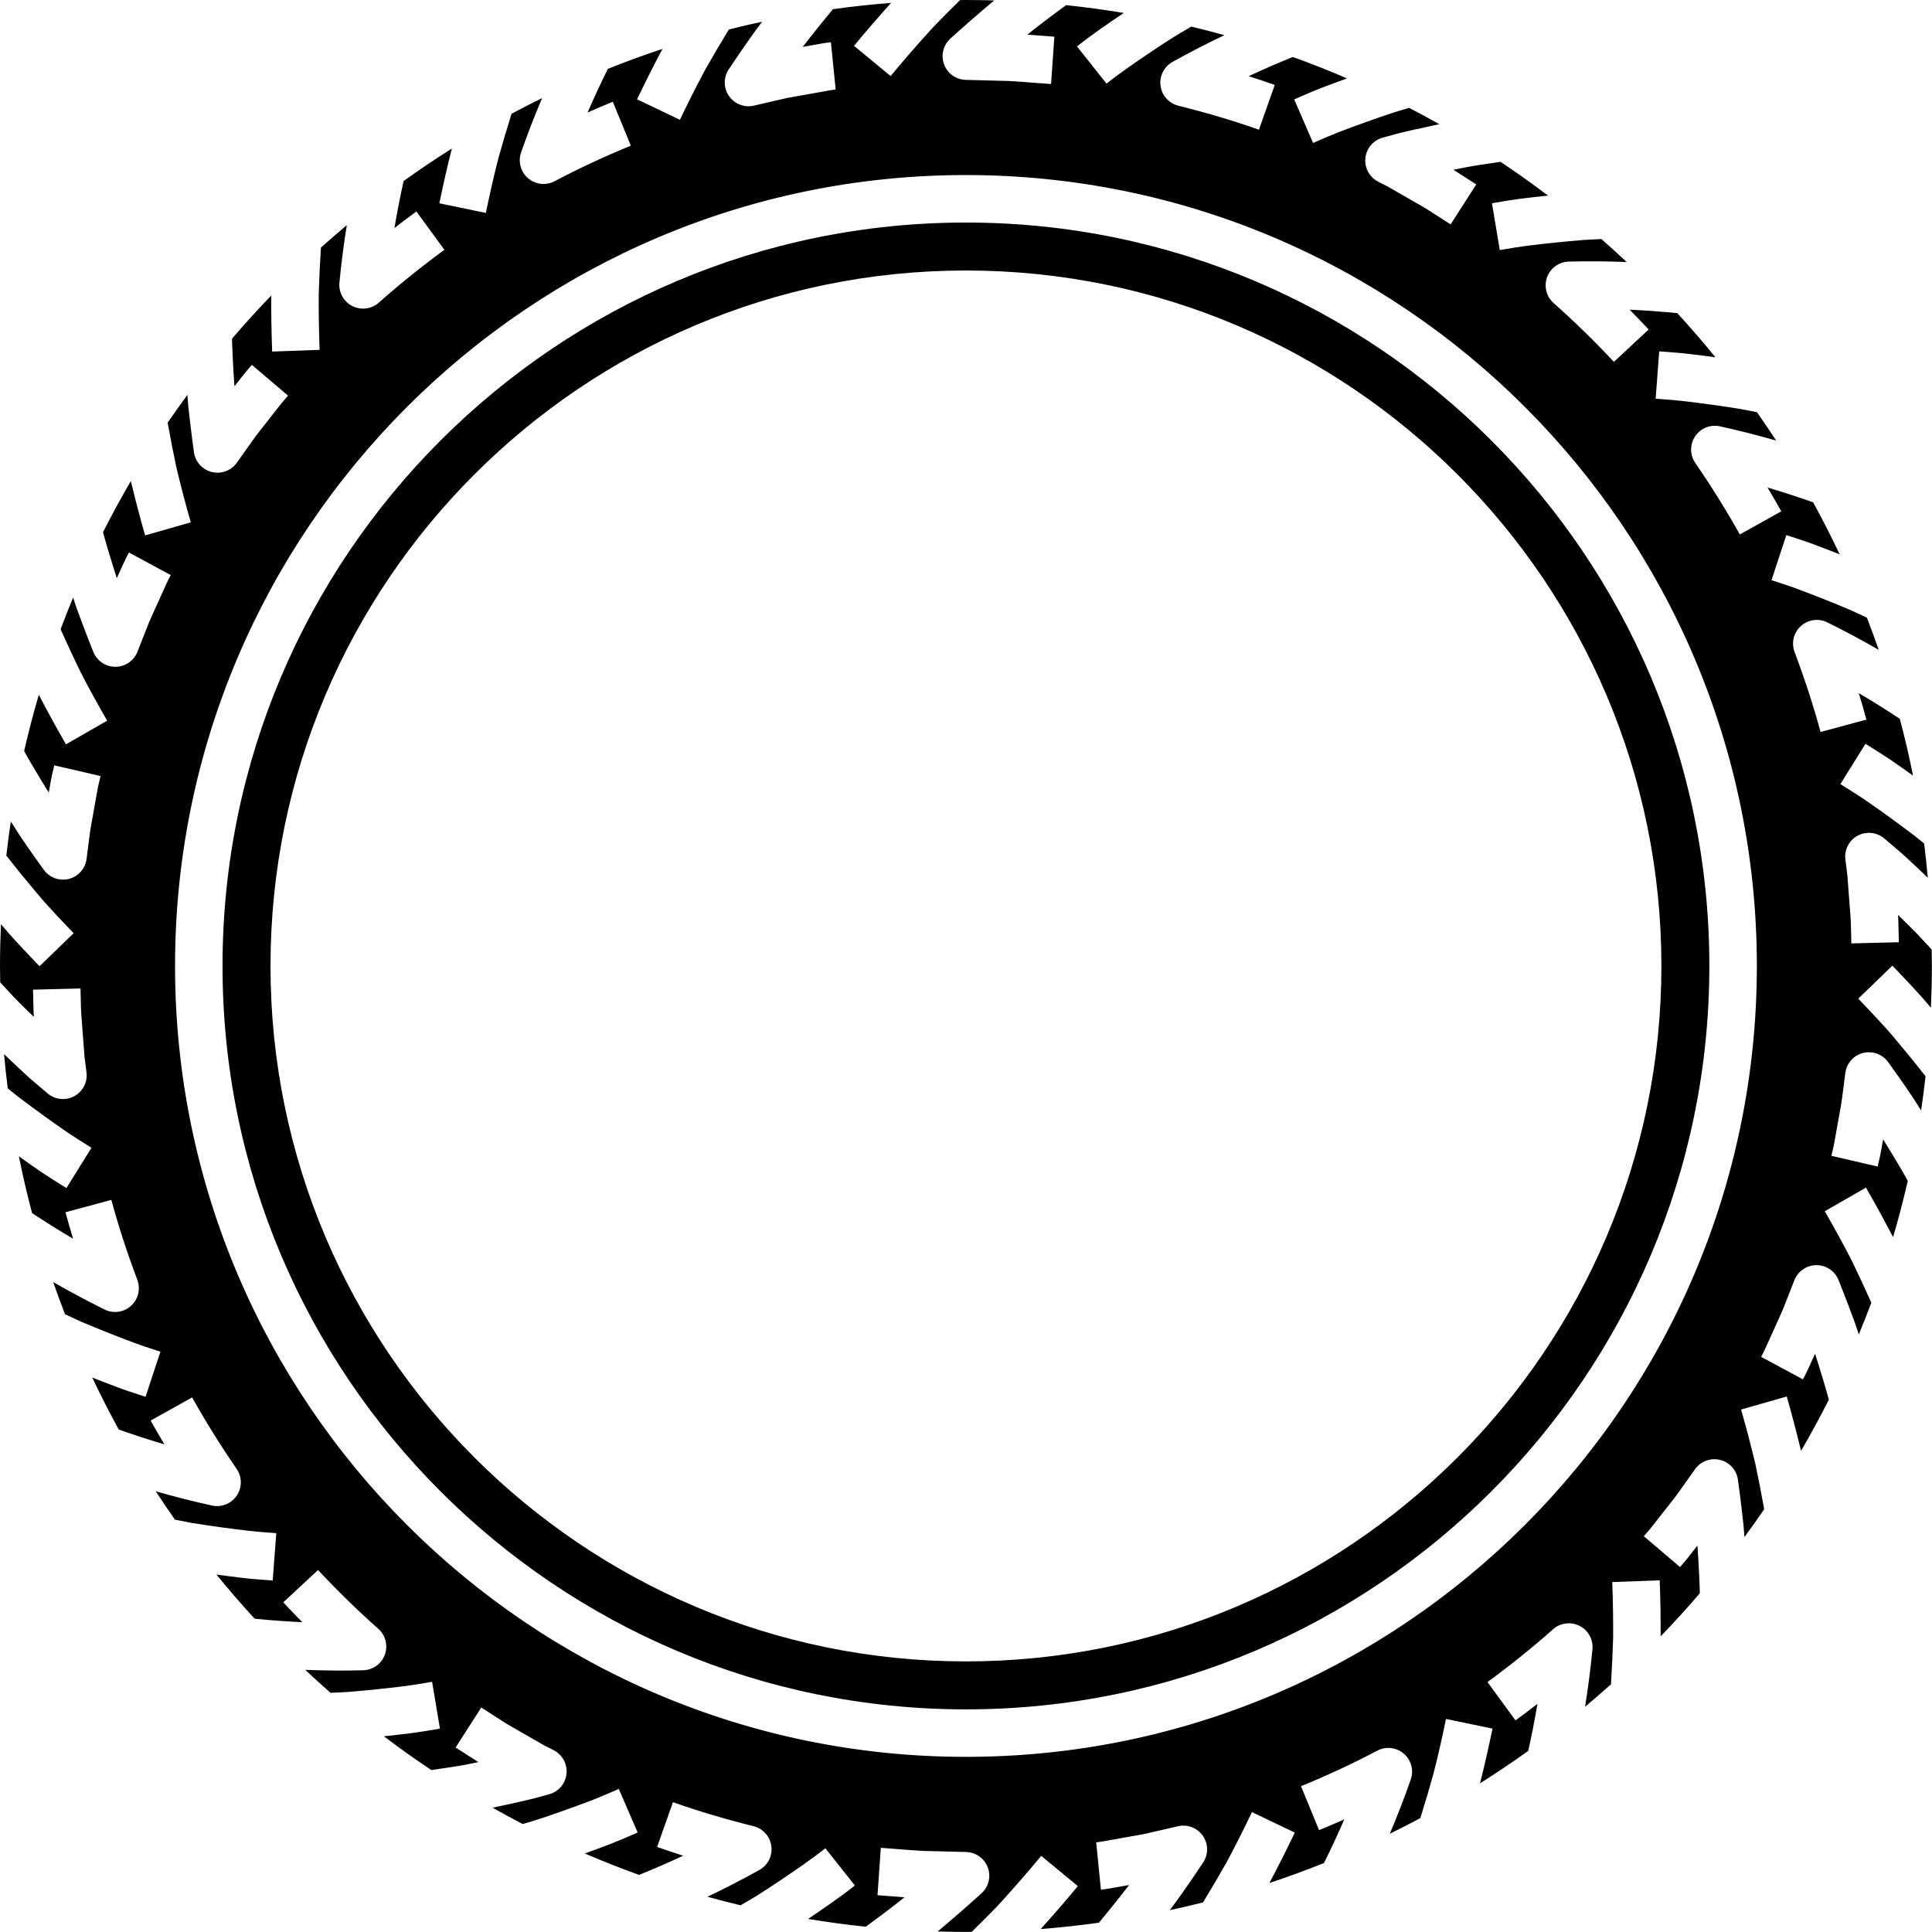
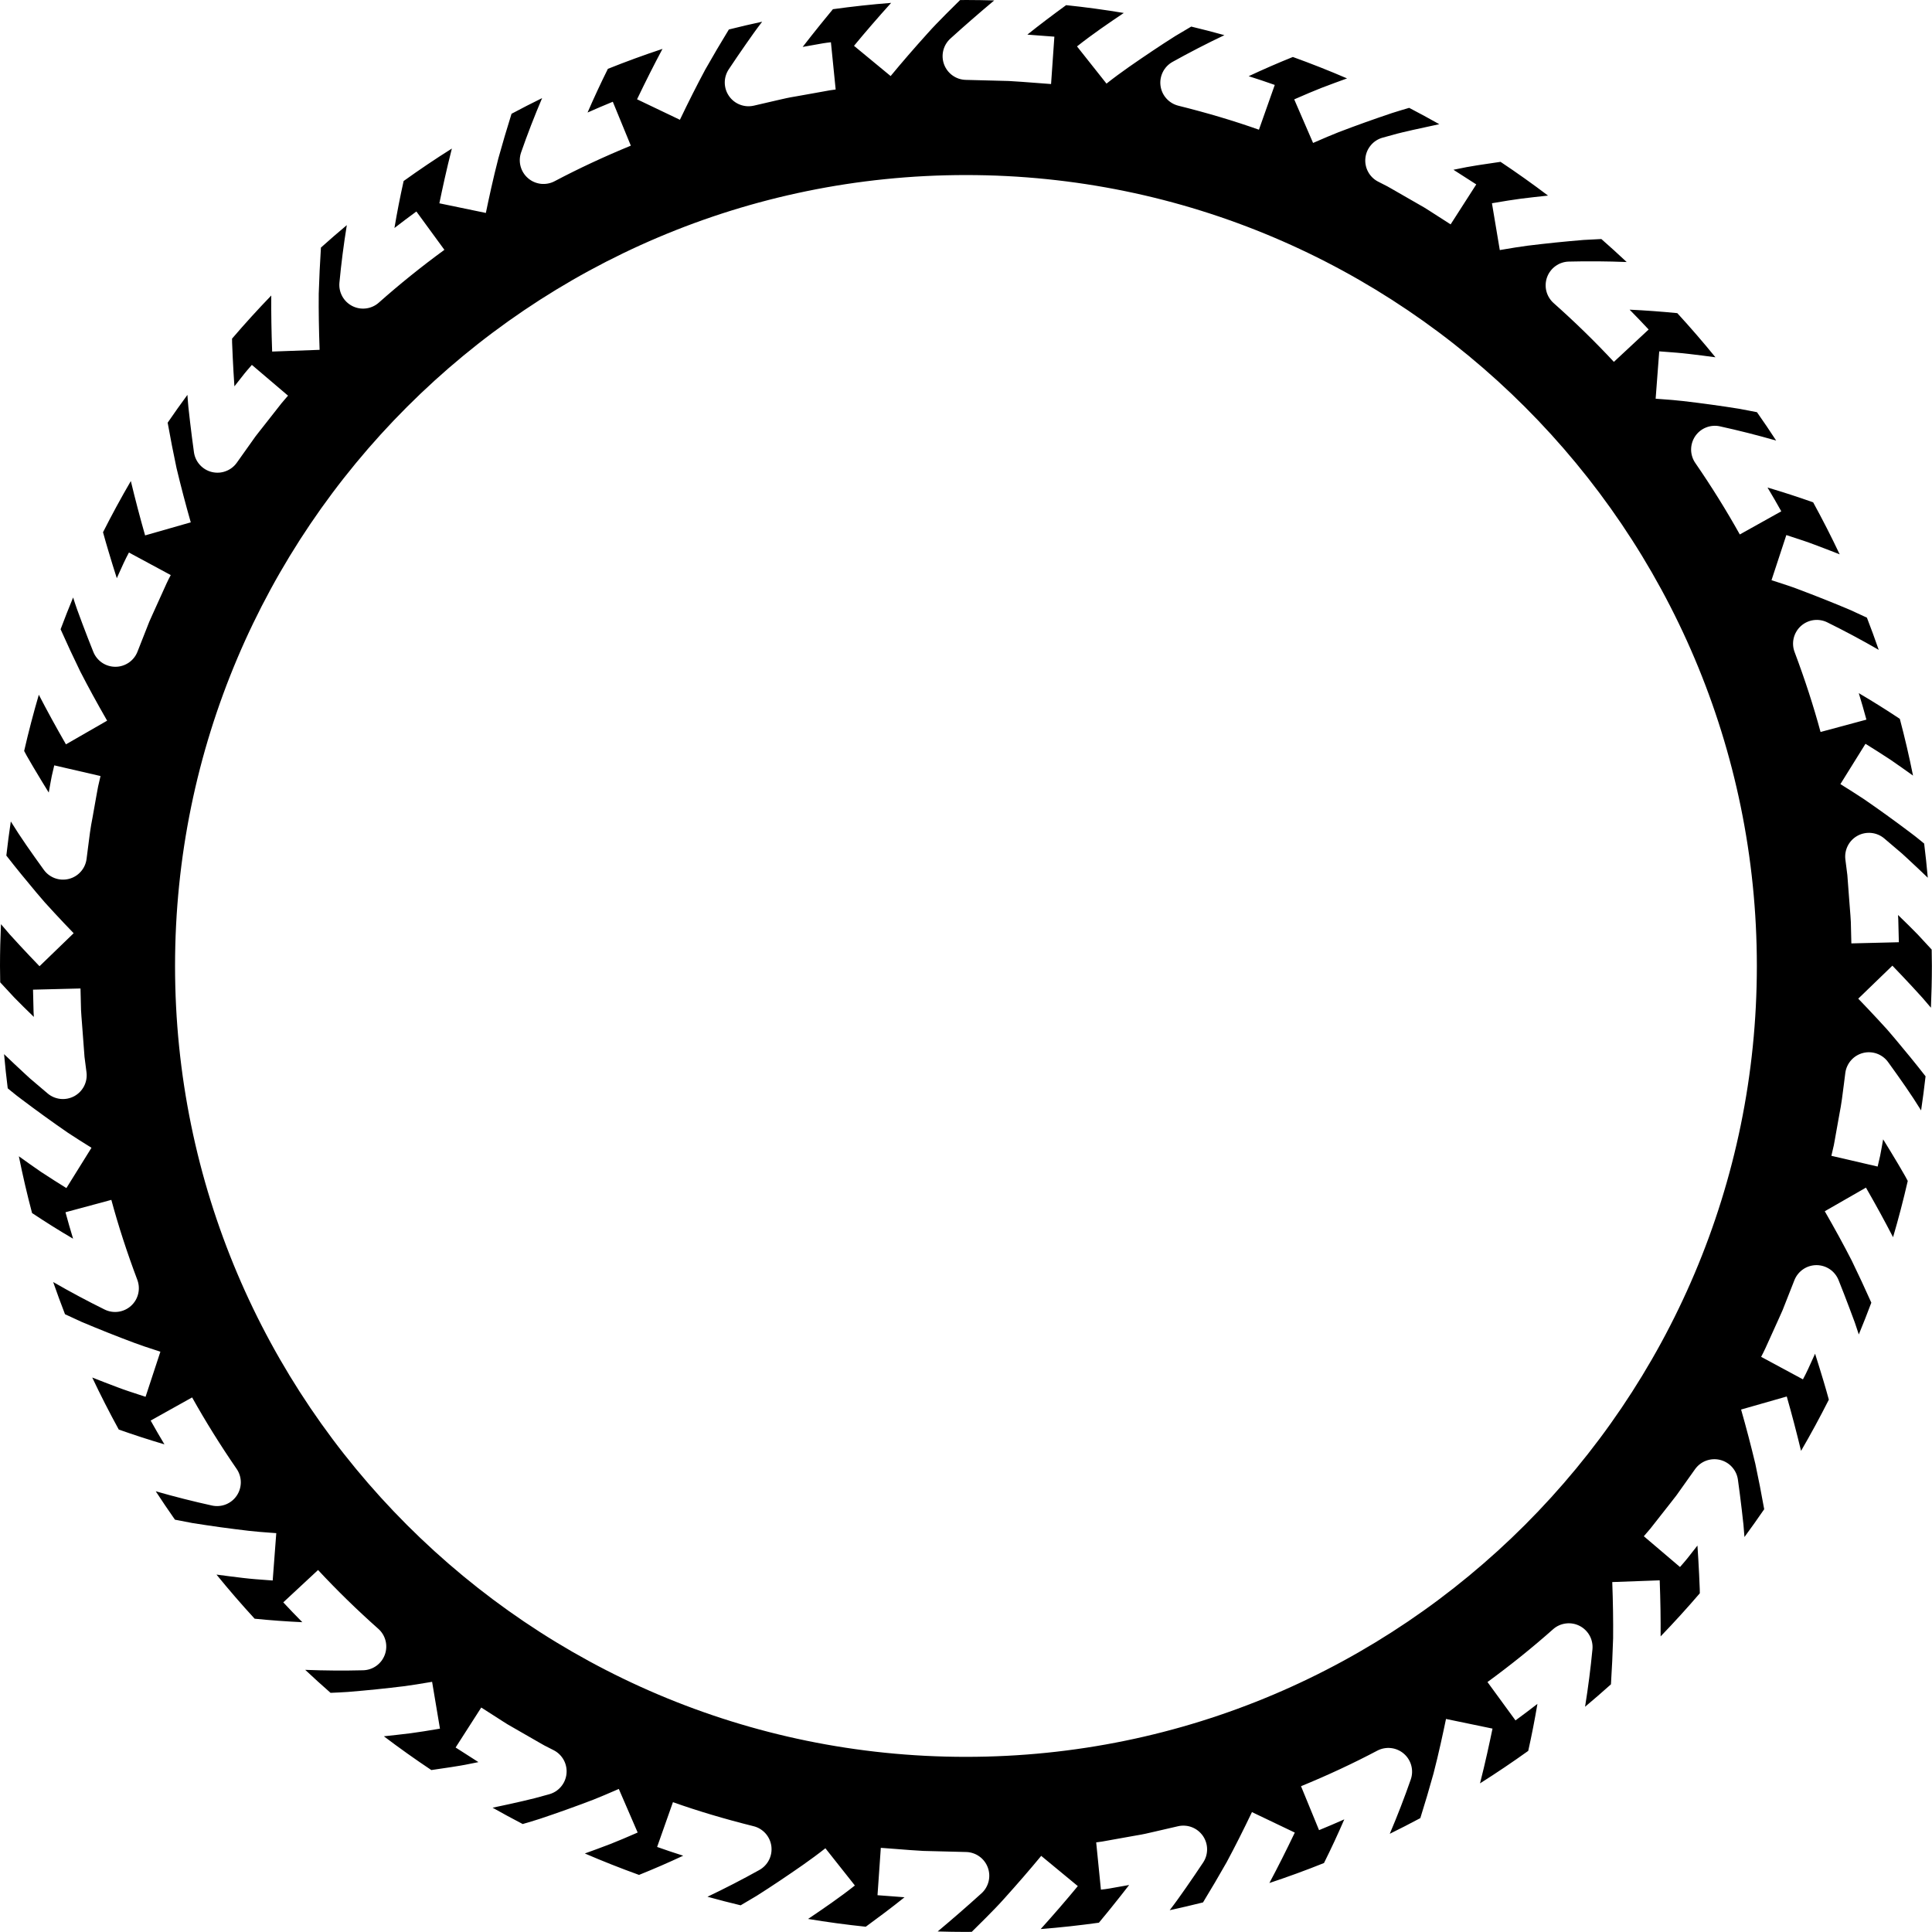
<svg xmlns="http://www.w3.org/2000/svg" width="500" zoomAndPan="magnify" viewBox="0 0 375 375" height="500" preserveAspectRatio="xMidYMid meet" version="1.0">
-   <path fill="#000000" d="M 187.484 43.195 C 107.922 43.195 43.191 107.926 43.191 187.488 C 43.191 267.051 107.922 331.789 187.484 331.789 C 267.051 331.789 331.785 267.059 331.785 187.488 C 331.785 107.918 267.055 43.195 187.484 43.195 Z M 187.484 322.477 C 113.055 322.477 52.504 261.926 52.504 187.488 C 52.504 113.047 113.055 52.504 187.484 52.504 C 261.918 52.504 322.477 113.055 322.477 187.488 C 322.477 261.918 261.926 322.477 187.484 322.477 Z M 187.484 322.477 " fill-opacity="1" fill-rule="nonzero" />
  <path fill="#000000" d="M 371.195 191.539 L 373.113 193.637 L 373.18 193.711 C 373.727 194.332 374.254 194.961 374.793 195.594 C 374.906 192.902 374.977 190.207 374.977 187.488 C 374.977 186.426 374.957 185.371 374.938 184.309 C 374.035 183.324 373.133 182.344 372.238 181.391 C 371.105 180.219 369.848 178.992 368.629 177.812 L 368.406 177.598 C 368.43 177.926 368.445 178.258 368.461 178.586 C 368.461 178.621 368.461 178.652 368.461 178.688 L 368.566 182.887 L 359.348 183.113 L 359.246 178.965 C 359.207 178.141 359.141 177.316 359.074 176.496 C 359.031 175.973 358.992 175.453 358.953 174.934 L 358.57 169.852 L 358.188 166.844 C 358.129 166.383 358.137 165.926 358.219 165.469 C 358.297 165.012 358.445 164.574 358.656 164.16 C 358.867 163.75 359.133 163.375 359.457 163.043 C 359.781 162.711 360.148 162.434 360.559 162.211 C 360.965 161.988 361.395 161.832 361.852 161.742 C 362.309 161.652 362.766 161.629 363.227 161.676 C 363.688 161.723 364.133 161.836 364.562 162.02 C 364.988 162.199 365.379 162.441 365.734 162.742 L 369.082 165.59 C 369.121 165.621 369.16 165.656 369.195 165.688 L 370.254 166.66 C 371.582 167.887 372.898 169.133 374.184 170.367 C 373.984 168.145 373.754 165.93 373.477 163.734 L 372.809 163.184 C 372.07 162.578 371.398 162.051 370.746 161.57 C 369.234 160.43 367.723 159.316 366.215 158.227 C 364.73 157.16 363.238 156.105 361.781 155.105 C 360.246 154.09 358.68 153.105 357.219 152.195 L 362.09 144.371 C 363.617 145.324 365.258 146.352 366.898 147.438 L 366.977 147.488 C 368.402 148.469 369.863 149.5 371.316 150.543 C 370.574 146.828 369.719 143.156 368.754 139.527 C 366.152 137.801 363.504 136.129 360.789 134.543 C 361.32 136.277 361.812 137.992 362.27 139.68 L 353.367 142.078 C 352.027 137.109 350.332 131.887 348.328 126.555 C 348.164 126.121 348.07 125.676 348.039 125.215 C 348.012 124.754 348.051 124.297 348.16 123.848 C 348.27 123.398 348.441 122.977 348.68 122.578 C 348.914 122.18 349.203 121.828 349.547 121.516 C 349.891 121.207 350.27 120.953 350.688 120.758 C 351.105 120.562 351.547 120.43 352.004 120.367 C 352.461 120.305 352.918 120.309 353.375 120.383 C 353.832 120.457 354.266 120.594 354.68 120.801 C 358.059 122.469 361.387 124.246 364.66 126.137 C 363.93 124.035 363.168 121.953 362.367 119.887 C 361.312 119.391 360.254 118.898 359.188 118.418 C 357.504 117.703 355.777 116.996 354.055 116.312 C 352.367 115.641 350.648 114.977 348.941 114.336 C 347.703 113.863 346.359 113.43 345.059 113.008 L 343.848 112.613 L 346.727 103.855 L 347.898 104.242 C 349.309 104.699 350.77 105.172 352.199 105.719 C 353.809 106.32 355.457 106.953 357.082 107.598 C 355.461 104.176 353.746 100.812 351.934 97.504 C 349.008 96.465 346.055 95.508 343.074 94.629 C 343.996 96.164 344.887 97.703 345.746 99.246 L 337.695 103.738 C 335.109 99.102 332.203 94.434 329.059 89.867 C 328.793 89.484 328.594 89.074 328.457 88.633 C 328.316 88.191 328.246 87.742 328.242 87.277 C 328.242 86.816 328.309 86.363 328.441 85.922 C 328.574 85.48 328.77 85.066 329.027 84.68 C 329.285 84.297 329.594 83.961 329.953 83.668 C 330.312 83.379 330.707 83.148 331.137 82.977 C 331.566 82.805 332.012 82.699 332.473 82.66 C 332.934 82.621 333.391 82.652 333.84 82.754 C 337.488 83.551 341.137 84.48 344.754 85.516 C 343.543 83.656 342.305 81.82 341.027 80.008 C 339.898 79.781 338.766 79.562 337.641 79.355 C 335.848 79.066 334.004 78.793 332.156 78.539 C 330.348 78.289 328.52 78.055 326.719 77.848 C 325.363 77.684 323.91 77.578 322.504 77.477 L 321.359 77.391 L 322.055 68.199 L 323.172 68.281 C 324.684 68.395 326.246 68.508 327.801 68.695 C 329.504 68.891 331.242 69.113 332.965 69.348 C 330.582 66.418 328.113 63.562 325.562 60.781 C 322.477 60.477 319.395 60.25 316.305 60.105 C 317.562 61.379 318.797 62.664 320 63.957 L 313.254 70.238 C 309.609 66.32 305.672 62.48 301.559 58.828 C 301.211 58.52 300.922 58.168 300.68 57.773 C 300.441 57.379 300.262 56.957 300.148 56.508 C 300.035 56.062 299.992 55.605 300.016 55.145 C 300.039 54.684 300.129 54.234 300.289 53.801 C 300.445 53.367 300.664 52.965 300.945 52.598 C 301.223 52.227 301.551 51.91 301.926 51.641 C 302.301 51.367 302.707 51.16 303.148 51.012 C 303.586 50.863 304.035 50.785 304.496 50.773 C 308.219 50.68 311.973 50.711 315.738 50.859 C 314.125 49.344 312.488 47.855 310.82 46.395 C 309.672 46.445 308.52 46.5 307.375 46.574 C 305.566 46.723 303.691 46.895 301.863 47.082 C 300.031 47.273 298.199 47.48 296.422 47.699 C 294.926 47.895 293.328 48.164 291.781 48.426 L 291.109 48.539 L 289.586 39.449 L 290.25 39.34 C 291.875 39.062 293.551 38.781 295.246 38.559 C 296.977 38.344 298.723 38.148 300.473 37.965 C 297.469 35.691 294.395 33.508 291.254 31.414 C 289.984 31.594 288.707 31.781 287.434 31.98 L 286.609 32.109 C 285.973 32.211 285.34 32.309 284.695 32.434 L 282.117 32.949 L 282.402 33.137 C 282.59 33.262 282.777 33.383 282.969 33.5 L 286.543 35.793 L 281.566 43.551 L 278.035 41.285 C 277.84 41.168 277.609 41.016 277.379 40.863 C 277.07 40.668 276.77 40.465 276.457 40.285 L 270.34 36.77 C 270.008 36.574 269.672 36.379 269.332 36.195 L 267.508 35.262 C 267.094 35.051 266.719 34.785 266.387 34.461 C 266.055 34.137 265.777 33.77 265.555 33.359 C 265.332 32.953 265.176 32.52 265.086 32.062 C 264.992 31.609 264.973 31.148 265.02 30.688 C 265.066 30.227 265.184 29.781 265.363 29.352 C 265.547 28.926 265.789 28.535 266.09 28.18 C 266.387 27.824 266.734 27.523 267.125 27.273 C 267.52 27.023 267.938 26.836 268.387 26.715 L 271.188 25.945 C 272.008 25.734 272.75 25.562 273.496 25.395 L 274.16 25.238 C 275.883 24.848 277.629 24.473 279.367 24.105 C 277.438 23.016 275.488 21.961 273.52 20.934 C 272.395 21.262 271.293 21.59 270.195 21.941 C 268.484 22.516 266.703 23.133 264.949 23.758 C 263.254 24.367 261.527 25.004 259.816 25.66 C 258.418 26.207 256.93 26.852 255.492 27.477 L 254.867 27.746 L 251.207 19.289 L 251.824 19.02 C 253.34 18.363 254.898 17.684 256.488 17.062 C 258.168 16.422 259.824 15.809 261.461 15.219 C 258.008 13.73 254.5 12.344 250.941 11.059 C 248.062 12.215 245.207 13.461 242.367 14.789 C 244.086 15.332 245.773 15.898 247.43 16.484 L 244.359 25.176 C 239.457 23.441 234.34 21.918 228.711 20.516 C 228.262 20.402 227.84 20.227 227.445 19.988 C 227.051 19.75 226.699 19.457 226.391 19.113 C 226.082 18.77 225.832 18.387 225.637 17.969 C 225.445 17.547 225.32 17.109 225.258 16.648 C 225.195 16.191 225.203 15.734 225.281 15.277 C 225.359 14.824 225.5 14.391 225.707 13.977 C 225.914 13.562 226.18 13.188 226.496 12.855 C 226.816 12.523 227.18 12.242 227.582 12.016 C 230.883 10.18 234.242 8.445 237.656 6.824 C 235.523 6.23 233.379 5.676 231.219 5.16 C 230.184 5.766 229.145 6.375 228.129 6.992 C 226.652 7.914 225.098 8.945 223.594 9.945 L 223.527 9.992 C 220.629 11.945 217.609 13.98 214.77 16.23 L 209.047 9.008 C 212.078 6.605 215.148 4.523 218.129 2.516 C 214.43 1.902 210.699 1.391 206.934 1 C 204.441 2.82 201.875 4.738 199.41 6.719 C 200.141 6.773 200.867 6.832 201.578 6.887 C 202.602 6.965 203.625 7.051 204.652 7.117 L 204.012 16.312 C 202.961 16.238 201.91 16.16 200.863 16.074 C 199.188 15.945 197.457 15.809 195.777 15.719 L 187.449 15.504 C 186.988 15.492 186.543 15.414 186.105 15.27 C 185.668 15.121 185.262 14.914 184.887 14.648 C 184.512 14.379 184.188 14.062 183.906 13.699 C 183.629 13.332 183.406 12.934 183.246 12.504 C 183.086 12.07 182.992 11.625 182.965 11.164 C 182.941 10.707 182.98 10.254 183.09 9.805 C 183.199 9.359 183.371 8.938 183.605 8.543 C 183.844 8.145 184.133 7.793 184.473 7.484 C 187.215 5 190.074 2.512 192.977 0.082 C 191.148 0.035 189.324 0 187.488 0 C 187.105 0 186.73 0.012 186.348 0.016 C 185.473 0.875 184.609 1.73 183.773 2.574 L 183.527 2.82 C 182.309 4.055 181.156 5.219 180.051 6.465 C 177.422 9.379 175.086 12.078 172.871 14.762 L 165.762 8.895 C 168 6.18 170.363 3.449 172.969 0.559 C 169.168 0.852 165.402 1.27 161.668 1.785 C 161.125 2.434 160.582 3.102 160.047 3.762 L 159.195 4.809 C 158.051 6.227 156.902 7.684 155.797 9.109 L 156.797 8.93 C 157.281 8.848 157.707 8.77 158.133 8.691 C 159.129 8.508 160.16 8.316 161.281 8.203 L 162.203 17.371 C 161.465 17.449 160.664 17.598 159.812 17.758 C 159.328 17.848 158.84 17.938 158.355 18.02 L 154.285 18.746 L 154.188 18.762 C 153.137 18.926 152.055 19.18 150.906 19.445 L 146.32 20.508 C 145.871 20.609 145.418 20.645 144.957 20.613 C 144.496 20.578 144.051 20.48 143.621 20.312 C 143.191 20.148 142.797 19.922 142.434 19.637 C 142.07 19.352 141.758 19.016 141.496 18.637 C 141.234 18.258 141.031 17.848 140.891 17.41 C 140.754 16.969 140.68 16.52 140.676 16.059 C 140.672 15.598 140.734 15.145 140.867 14.703 C 141 14.262 141.191 13.848 141.445 13.465 C 142.516 11.855 143.625 10.223 144.75 8.613 C 145.793 7.113 146.828 5.645 147.934 4.215 C 145.766 4.68 143.613 5.184 141.473 5.723 C 139.887 8.316 138.344 10.934 136.879 13.527 C 135.262 16.547 133.652 19.73 131.969 23.25 L 123.652 19.273 C 125.344 15.742 126.957 12.543 128.59 9.488 C 125.004 10.676 121.473 11.969 117.988 13.363 C 116.59 16.176 115.277 19 114.047 21.84 C 115.66 21.125 117.293 20.426 118.945 19.75 L 122.445 28.273 C 117.273 30.398 112.293 32.719 107.652 35.172 C 107.242 35.391 106.809 35.539 106.355 35.625 C 105.902 35.711 105.441 35.73 104.984 35.68 C 104.523 35.625 104.082 35.508 103.656 35.324 C 103.234 35.141 102.844 34.895 102.496 34.594 C 102.145 34.293 101.844 33.945 101.598 33.555 C 101.352 33.164 101.168 32.746 101.047 32.297 C 100.926 31.852 100.875 31.395 100.891 30.934 C 100.91 30.473 100.992 30.02 101.145 29.586 C 102.363 26.078 103.723 22.562 105.223 19.043 C 103.223 20.023 101.246 21.035 99.289 22.082 C 98.383 24.977 97.523 27.879 96.727 30.75 C 95.707 34.68 94.855 38.676 94.305 41.332 L 85.281 39.461 C 85.828 36.809 86.672 32.867 87.707 28.832 C 84.52 30.84 81.402 32.941 78.344 35.137 C 77.668 38.176 77.07 41.215 76.562 44.254 C 77.961 43.168 79.383 42.102 80.82 41.051 L 86.258 48.492 C 81.805 51.742 77.527 55.191 73.531 58.738 C 73.184 59.047 72.801 59.297 72.379 59.488 C 71.957 59.68 71.52 59.805 71.059 59.863 C 70.602 59.922 70.145 59.914 69.688 59.836 C 69.23 59.754 68.797 59.613 68.383 59.402 C 67.973 59.191 67.598 58.926 67.266 58.605 C 66.934 58.285 66.656 57.922 66.434 57.516 C 66.211 57.109 66.051 56.68 65.957 56.23 C 65.863 55.777 65.84 55.32 65.883 54.859 C 66.23 51.164 66.711 47.438 67.316 43.699 C 65.613 45.121 63.941 46.574 62.293 48.055 C 62.102 51.059 61.957 54.059 61.867 57.004 C 61.836 60.387 61.895 63.953 62.035 67.902 L 52.824 68.238 C 52.684 64.316 52.625 60.754 52.652 57.359 C 50.031 60.074 47.496 62.863 45.043 65.727 C 45.047 65.996 45.043 66.266 45.051 66.539 L 45.18 69.5 C 45.266 71.297 45.375 73.148 45.5 74.988 L 47.41 72.559 C 47.754 72.125 48.102 71.73 48.445 71.336 C 48.594 71.164 48.742 70.996 48.887 70.824 L 55.906 76.797 C 55.734 77 55.555 77.203 55.379 77.406 C 55.129 77.691 54.879 77.977 54.641 78.273 L 50.77 83.203 C 50.621 83.391 50.453 83.605 50.285 83.816 C 50.051 84.117 49.812 84.41 49.586 84.715 L 45.965 89.812 C 45.699 90.188 45.383 90.516 45.016 90.797 C 44.648 91.078 44.25 91.297 43.816 91.457 C 43.383 91.621 42.938 91.715 42.477 91.742 C 42.016 91.766 41.562 91.727 41.113 91.617 C 40.664 91.508 40.242 91.332 39.848 91.098 C 39.453 90.859 39.098 90.57 38.789 90.227 C 38.48 89.887 38.227 89.504 38.031 89.086 C 37.84 88.668 37.707 88.23 37.645 87.773 C 37.379 85.859 37.129 83.902 36.898 81.957 L 36.566 79.008 C 36.484 78.172 36.43 77.41 36.379 76.641 C 35.07 78.418 33.793 80.219 32.543 82.043 C 33.074 85.004 33.645 87.957 34.262 90.844 C 35.113 94.395 36.043 97.945 37.027 101.387 L 28.164 103.922 C 27.18 100.473 26.25 96.926 25.395 93.371 C 23.5 96.621 21.699 99.938 19.996 103.309 C 20.328 104.543 20.688 105.766 21.039 106.941 C 21.566 108.715 22.113 110.488 22.672 112.227 L 23.117 111.234 C 23.699 109.938 24.297 108.594 25.027 107.246 L 33.141 111.621 C 32.574 112.668 32.07 113.797 31.535 115 L 29.75 118.945 C 29.656 119.16 29.543 119.406 29.43 119.656 C 29.277 120 29.113 120.348 28.969 120.691 L 26.68 126.504 C 26.512 126.934 26.281 127.328 25.996 127.688 C 25.707 128.051 25.371 128.359 24.992 128.621 C 24.609 128.879 24.199 129.078 23.758 129.215 C 23.316 129.352 22.867 129.422 22.406 129.422 L 22.391 129.422 C 21.93 129.422 21.48 129.355 21.039 129.219 C 20.602 129.086 20.191 128.891 19.809 128.633 C 19.426 128.371 19.094 128.066 18.805 127.707 C 18.516 127.348 18.285 126.957 18.113 126.527 C 17.387 124.715 16.672 122.875 15.988 121.055 L 14.961 118.277 C 14.676 117.473 14.438 116.742 14.203 116.004 L 14.191 115.973 C 13.348 118.008 12.539 120.066 11.762 122.141 C 12.992 124.906 14.27 127.648 15.574 130.324 C 17.094 133.285 18.801 136.414 20.793 139.883 L 12.801 144.477 C 10.801 140.996 9.082 137.848 7.535 134.848 C 6.484 138.441 5.531 142.078 4.688 145.762 L 5.184 146.688 C 5.488 147.238 5.844 147.84 6.199 148.438 L 6.605 149.129 C 7.531 150.691 8.496 152.277 9.461 153.836 L 9.629 152.891 C 9.68 152.621 9.719 152.395 9.758 152.164 C 9.848 151.66 9.934 151.156 10.043 150.656 L 10.531 148.555 L 19.512 150.629 L 19.039 152.672 C 18.969 152.984 18.906 153.359 18.844 153.73 C 18.793 154 18.746 154.273 18.695 154.547 L 17.969 158.633 C 17.961 158.668 17.953 158.707 17.949 158.742 C 17.566 160.609 17.332 162.531 17.078 164.566 C 16.988 165.289 16.898 166.012 16.801 166.734 C 16.742 167.191 16.613 167.629 16.422 168.051 C 16.23 168.469 15.98 168.852 15.672 169.195 C 15.367 169.539 15.016 169.832 14.621 170.07 C 14.227 170.309 13.805 170.484 13.355 170.598 C 12.91 170.707 12.453 170.754 11.992 170.73 C 11.535 170.707 11.086 170.613 10.652 170.457 C 10.219 170.297 9.82 170.078 9.449 169.801 C 9.082 169.523 8.766 169.195 8.496 168.82 C 6.141 165.555 4.027 162.578 2.098 159.445 C 1.766 161.641 1.484 163.848 1.23 166.066 C 3.219 168.625 5.227 171.051 6.98 173.148 L 7.219 173.426 C 7.707 174.008 8.191 174.578 8.691 175.148 L 10.562 177.191 C 11.785 178.512 13.047 179.844 14.297 181.137 L 7.668 187.543 C 6.375 186.203 5.066 184.824 3.785 183.438 L 1.863 181.34 L 1.801 181.262 C 1.254 180.641 0.723 180.016 0.188 179.383 C 0.07 182.074 0 184.773 0 187.488 C 0 188.555 0.023 189.609 0.039 190.672 C 0.941 191.656 1.844 192.637 2.742 193.59 C 3.871 194.762 5.133 195.984 6.352 197.168 L 6.57 197.383 C 6.551 197.055 6.531 196.723 6.516 196.395 C 6.516 196.359 6.516 196.328 6.512 196.293 L 6.41 192.094 L 15.625 191.863 L 15.727 196.012 C 15.77 196.836 15.836 197.66 15.902 198.48 C 15.941 199.004 15.984 199.523 16.02 200.047 L 16.402 205.125 L 16.789 208.133 C 16.848 208.594 16.836 209.051 16.758 209.508 C 16.676 209.965 16.531 210.402 16.32 210.816 C 16.105 211.227 15.84 211.602 15.516 211.934 C 15.191 212.266 14.824 212.543 14.418 212.766 C 14.008 212.984 13.578 213.141 13.121 213.234 C 12.668 213.324 12.207 213.348 11.746 213.301 C 11.285 213.25 10.84 213.137 10.414 212.957 C 9.984 212.773 9.594 212.535 9.242 212.234 L 5.891 209.387 C 5.852 209.352 5.812 209.32 5.777 209.285 L 4.723 208.316 C 3.391 207.086 2.074 205.844 0.789 204.609 C 0.992 206.828 1.219 209.043 1.5 211.242 L 2.168 211.793 C 2.902 212.398 3.578 212.926 4.23 213.406 C 5.742 214.547 7.254 215.66 8.762 216.75 C 10.242 217.82 11.734 218.871 13.195 219.875 C 14.73 220.891 16.293 221.871 17.758 222.781 L 12.887 230.605 C 11.359 229.656 9.719 228.625 8.078 227.539 L 8 227.492 C 6.574 226.508 5.113 225.48 3.66 224.434 C 4.406 228.148 5.262 231.82 6.223 235.453 C 8.824 237.176 11.473 238.852 14.188 240.434 C 13.66 238.699 13.164 236.988 12.711 235.297 L 21.613 232.895 C 22.953 237.867 24.648 243.09 26.656 248.422 C 26.816 248.855 26.914 249.301 26.941 249.762 C 26.969 250.223 26.93 250.68 26.82 251.129 C 26.711 251.578 26.539 252 26.305 252.398 C 26.066 252.797 25.777 253.148 25.434 253.461 C 25.094 253.77 24.711 254.023 24.293 254.219 C 23.875 254.414 23.438 254.543 22.977 254.609 C 22.52 254.672 22.062 254.668 21.605 254.594 C 21.152 254.52 20.715 254.383 20.301 254.176 C 16.922 252.508 13.594 250.73 10.32 248.84 C 11.051 250.941 11.816 253.023 12.617 255.09 C 13.668 255.586 14.727 256.074 15.797 256.559 C 17.477 257.27 19.203 257.98 20.926 258.664 C 22.613 259.336 24.332 260 26.039 260.637 C 27.277 261.109 28.625 261.547 29.926 261.969 L 31.133 262.363 L 28.254 271.117 L 27.082 270.734 C 25.672 270.273 24.211 269.805 22.781 269.258 C 21.172 268.656 19.527 268.02 17.902 267.375 C 19.52 270.797 21.238 274.164 23.051 277.473 C 25.977 278.508 28.93 279.469 31.914 280.348 C 30.992 278.809 30.102 277.27 29.242 275.73 L 37.289 271.238 C 39.879 275.871 42.785 280.539 45.93 285.109 C 46.191 285.488 46.391 285.898 46.531 286.34 C 46.668 286.781 46.738 287.234 46.742 287.695 C 46.742 288.16 46.676 288.609 46.543 289.055 C 46.41 289.496 46.215 289.91 45.957 290.293 C 45.699 290.676 45.391 291.016 45.031 291.305 C 44.672 291.594 44.277 291.828 43.848 292 C 43.418 292.172 42.973 292.277 42.512 292.312 C 42.051 292.352 41.594 292.32 41.145 292.223 C 37.496 291.422 33.859 290.5 30.23 289.457 C 31.441 291.316 32.684 293.152 33.957 294.969 C 35.086 295.191 36.219 295.41 37.344 295.621 C 39.137 295.906 40.98 296.18 42.828 296.438 C 44.637 296.684 46.465 296.918 48.27 297.129 C 49.621 297.289 51.074 297.395 52.48 297.5 L 53.625 297.582 L 52.93 306.773 L 51.812 306.691 C 50.301 306.582 48.738 306.469 47.184 306.281 C 45.484 306.082 43.746 305.859 42.02 305.625 C 44.402 308.555 46.871 311.41 49.426 314.191 C 52.508 314.5 55.594 314.727 58.68 314.867 C 57.422 313.594 56.188 312.312 54.984 311.016 L 61.734 304.738 C 65.379 308.656 69.312 312.496 73.426 316.148 C 73.773 316.453 74.066 316.805 74.305 317.199 C 74.547 317.598 74.723 318.02 74.836 318.465 C 74.949 318.914 74.992 319.371 74.969 319.832 C 74.945 320.293 74.855 320.742 74.695 321.176 C 74.535 321.609 74.316 322.012 74.039 322.379 C 73.758 322.746 73.43 323.066 73.055 323.336 C 72.68 323.605 72.273 323.816 71.836 323.961 C 71.395 324.109 70.945 324.188 70.484 324.199 C 66.762 324.293 63.008 324.266 59.242 324.117 C 60.855 325.629 62.496 327.117 64.16 328.578 C 65.312 328.531 66.465 328.477 67.609 328.398 C 69.414 328.25 71.289 328.078 73.117 327.891 C 74.949 327.703 76.781 327.496 78.559 327.277 C 80.055 327.078 81.652 326.812 83.199 326.551 L 83.871 326.438 L 85.395 335.527 L 84.727 335.641 C 83.102 335.914 81.426 336.195 79.73 336.418 C 78 336.633 76.254 336.828 74.508 337.012 C 77.508 339.285 80.582 341.473 83.723 343.566 C 84.992 343.383 86.27 343.195 87.543 343 L 88.367 342.867 C 89.004 342.766 89.637 342.668 90.281 342.543 L 92.859 342.027 L 92.574 341.84 C 92.387 341.719 92.199 341.598 92.008 341.477 L 88.434 339.188 L 93.41 331.43 L 96.941 333.691 C 97.137 333.812 97.367 333.965 97.598 334.113 C 97.906 334.312 98.207 334.512 98.52 334.695 L 104.637 338.211 C 104.969 338.402 105.305 338.598 105.645 338.785 L 107.469 339.715 C 107.883 339.926 108.258 340.195 108.59 340.52 C 108.922 340.844 109.199 341.211 109.422 341.617 C 109.645 342.027 109.801 342.461 109.891 342.914 C 109.984 343.371 110.004 343.828 109.957 344.293 C 109.91 344.754 109.793 345.199 109.613 345.625 C 109.43 346.055 109.188 346.445 108.887 346.801 C 108.586 347.152 108.242 347.457 107.852 347.707 C 107.457 347.957 107.039 348.141 106.59 348.266 L 103.789 349.031 C 102.969 349.242 102.227 349.418 101.48 349.586 L 100.816 349.738 C 99.094 350.133 97.348 350.508 95.609 350.875 C 97.539 351.961 99.488 353.02 101.457 354.043 C 102.586 353.715 103.684 353.391 104.781 353.035 C 106.492 352.465 108.273 351.848 110.027 351.219 C 111.723 350.613 113.449 349.973 115.16 349.32 C 116.559 348.77 118.047 348.125 119.484 347.504 L 120.109 347.23 L 123.77 355.691 L 123.152 355.961 C 121.637 356.617 120.078 357.293 118.488 357.914 C 116.812 358.555 115.152 359.172 113.516 359.758 C 116.969 361.246 120.477 362.633 124.035 363.918 C 126.91 362.762 129.77 361.52 132.609 360.191 C 130.891 359.645 129.203 359.082 127.547 358.492 L 130.617 349.801 C 135.52 351.535 140.637 353.059 146.266 354.465 C 146.715 354.574 147.137 354.75 147.531 354.988 C 147.926 355.23 148.277 355.52 148.586 355.863 C 148.895 356.211 149.145 356.594 149.336 357.012 C 149.531 357.434 149.656 357.871 149.719 358.328 C 149.777 358.785 149.77 359.242 149.695 359.699 C 149.617 360.156 149.477 360.59 149.27 361.004 C 149.062 361.414 148.797 361.789 148.477 362.121 C 148.16 362.457 147.797 362.734 147.395 362.961 C 144.094 364.801 140.734 366.531 137.32 368.156 C 139.453 368.75 141.598 369.305 143.758 369.82 C 144.793 369.215 145.832 368.602 146.852 367.988 C 148.324 367.066 149.879 366.035 151.383 365.035 L 151.449 364.988 C 154.348 363.035 157.367 361 160.207 358.746 L 165.93 365.973 C 162.898 368.371 159.828 370.453 156.848 372.465 C 160.547 373.078 164.277 373.586 168.043 373.977 C 170.535 372.156 173.102 370.242 175.566 368.258 C 174.836 368.203 174.105 368.148 173.398 368.09 C 172.375 368.016 171.352 367.93 170.324 367.859 L 170.965 358.664 C 172.016 358.738 173.066 358.82 174.117 358.902 C 175.789 359.035 177.52 359.172 179.199 359.262 L 187.527 359.473 C 187.988 359.484 188.438 359.562 188.871 359.711 C 189.309 359.855 189.715 360.062 190.09 360.332 C 190.465 360.598 190.793 360.914 191.07 361.281 C 191.352 361.648 191.57 362.047 191.73 362.477 C 191.891 362.91 191.984 363.355 192.012 363.812 C 192.039 364.273 191.996 364.727 191.887 365.176 C 191.777 365.621 191.605 366.043 191.371 366.438 C 191.133 366.836 190.848 367.188 190.504 367.496 C 187.762 369.98 184.902 372.469 182 374.898 C 183.82 374.949 185.645 374.984 187.477 374.984 C 187.863 374.984 188.238 374.973 188.617 374.969 C 189.496 374.109 190.359 373.254 191.195 372.41 L 191.441 372.164 C 192.66 370.93 193.812 369.766 194.918 368.52 C 197.543 365.605 199.883 362.902 202.098 360.223 L 209.203 366.09 C 206.965 368.805 204.602 371.535 202 374.426 C 205.797 374.133 209.562 373.711 213.297 373.195 C 213.844 372.547 214.387 371.879 214.922 371.223 L 215.77 370.176 C 216.918 368.754 218.066 367.297 219.168 365.875 L 218.172 366.055 C 217.688 366.129 217.262 366.211 216.836 366.289 C 215.836 366.477 214.809 366.668 213.688 366.781 L 212.77 357.605 C 213.512 357.527 214.312 357.383 215.16 357.223 C 215.648 357.129 216.133 357.039 216.621 356.961 L 220.691 356.234 L 220.789 356.219 C 221.836 356.055 222.918 355.801 224.066 355.531 L 228.652 354.473 C 229.102 354.367 229.559 354.332 230.016 354.367 C 230.477 354.398 230.922 354.496 231.352 354.664 C 231.785 354.832 232.18 355.059 232.543 355.344 C 232.902 355.629 233.215 355.961 233.48 356.34 C 233.742 356.719 233.941 357.129 234.082 357.566 C 234.223 358.008 234.293 358.457 234.297 358.918 C 234.301 359.379 234.238 359.832 234.109 360.273 C 233.977 360.715 233.781 361.129 233.527 361.516 C 232.453 363.137 231.336 364.77 230.227 366.367 C 229.184 367.863 228.145 369.332 227.039 370.766 C 229.207 370.297 231.363 369.793 233.504 369.258 C 235.09 366.66 236.629 364.043 238.094 361.453 C 239.715 358.43 241.32 355.25 243.004 351.727 L 251.32 355.703 C 249.629 359.238 248.02 362.438 246.387 365.492 C 249.969 364.301 253.504 363.012 256.984 361.613 C 258.387 358.805 259.699 355.977 260.926 353.137 C 259.316 353.855 257.684 354.551 256.027 355.23 L 252.527 346.703 C 257.703 344.582 262.68 342.258 267.324 339.805 C 267.734 339.59 268.164 339.438 268.621 339.352 C 269.074 339.266 269.531 339.25 269.992 339.301 C 270.449 339.352 270.895 339.469 271.316 339.656 C 271.742 339.84 272.129 340.082 272.48 340.387 C 272.832 340.688 273.129 341.031 273.375 341.426 C 273.621 341.816 273.805 342.234 273.926 342.684 C 274.047 343.129 274.098 343.582 274.082 344.047 C 274.066 344.508 273.98 344.957 273.828 345.395 C 272.609 348.902 271.25 352.418 269.754 355.938 C 271.75 354.957 273.727 353.941 275.684 352.895 C 276.594 350.004 277.449 347.098 278.246 344.227 C 279.266 340.297 280.117 336.305 280.668 333.648 L 289.695 335.52 C 289.145 338.168 288.305 342.109 287.27 346.148 C 290.453 344.137 293.574 342.035 296.629 339.844 C 297.309 336.805 297.902 333.766 298.414 330.723 C 297.012 331.809 295.594 332.879 294.156 333.93 L 288.719 326.484 C 293.164 323.234 297.449 319.789 301.445 316.242 C 301.789 315.934 302.172 315.684 302.594 315.492 C 303.016 315.301 303.457 315.176 303.914 315.117 C 304.375 315.059 304.832 315.066 305.285 315.145 C 305.742 315.223 306.176 315.367 306.59 315.578 C 307.004 315.785 307.375 316.051 307.707 316.375 C 308.039 316.695 308.316 317.059 308.543 317.465 C 308.766 317.867 308.922 318.297 309.016 318.75 C 309.109 319.203 309.137 319.66 309.094 320.121 C 308.742 323.812 308.262 327.543 307.66 331.281 C 309.359 329.855 311.035 328.406 312.684 326.926 C 312.875 323.922 313.016 320.918 313.105 317.973 C 313.137 314.594 313.082 311.027 312.938 307.078 L 322.148 306.742 C 322.293 310.664 322.348 314.227 322.324 317.621 C 324.941 314.906 327.477 312.117 329.934 309.254 C 329.93 308.98 329.934 308.715 329.922 308.441 L 329.793 305.48 C 329.707 303.68 329.598 301.828 329.473 299.988 L 327.566 302.418 C 327.223 302.852 326.875 303.25 326.531 303.645 C 326.383 303.812 326.23 303.984 326.086 304.156 L 319.066 298.184 C 319.242 297.977 319.418 297.773 319.594 297.57 C 319.844 297.285 320.094 297.004 320.332 296.707 L 324.207 291.777 C 324.352 291.586 324.52 291.375 324.688 291.16 C 324.922 290.863 325.16 290.566 325.387 290.262 L 329.008 285.168 C 329.277 284.793 329.594 284.461 329.957 284.184 C 330.324 283.902 330.723 283.68 331.156 283.52 C 331.59 283.359 332.035 283.266 332.496 283.238 C 332.957 283.211 333.41 283.254 333.859 283.363 C 334.309 283.473 334.73 283.645 335.125 283.883 C 335.523 284.117 335.875 284.406 336.184 284.75 C 336.492 285.094 336.746 285.473 336.941 285.891 C 337.137 286.309 337.266 286.746 337.328 287.203 C 337.594 289.117 337.848 291.078 338.074 293.023 L 338.406 295.969 C 338.488 296.809 338.543 297.57 338.598 298.336 C 339.902 296.559 341.184 294.758 342.43 292.938 C 341.902 289.973 341.328 287.023 340.711 284.137 C 339.859 280.582 338.93 277.035 337.945 273.59 L 346.809 271.059 C 347.797 274.508 348.723 278.059 349.582 281.613 C 351.477 278.359 353.273 275.047 354.977 271.672 C 354.648 270.438 354.285 269.211 353.938 268.039 C 353.406 266.27 352.859 264.492 352.305 262.754 L 351.855 263.746 C 351.273 265.043 350.676 266.387 349.949 267.734 L 341.836 263.363 C 342.398 262.312 342.902 261.184 343.438 259.988 L 345.223 256.043 C 345.32 255.824 345.43 255.574 345.543 255.328 C 345.703 254.984 345.859 254.641 346.004 254.293 L 348.293 248.48 C 348.465 248.055 348.691 247.656 348.98 247.297 C 349.266 246.938 349.602 246.625 349.984 246.367 C 350.363 246.105 350.773 245.906 351.215 245.77 C 351.656 245.633 352.105 245.566 352.57 245.562 L 352.582 245.562 C 353.043 245.562 353.492 245.633 353.934 245.766 C 354.371 245.902 354.781 246.098 355.164 246.355 C 355.547 246.613 355.879 246.922 356.168 247.281 C 356.457 247.637 356.688 248.031 356.859 248.457 C 357.586 250.27 358.301 252.113 358.984 253.93 L 360.02 256.707 C 360.305 257.516 360.543 258.246 360.781 258.984 L 360.793 259.016 C 361.637 256.977 362.445 254.922 363.223 252.848 C 361.992 250.082 360.711 247.34 359.41 244.66 C 357.891 241.699 356.184 238.57 354.188 235.102 L 362.18 230.516 C 364.176 233.992 365.898 237.141 367.441 240.141 C 368.496 236.543 369.449 232.902 370.293 229.219 L 369.797 228.293 C 369.488 227.742 369.133 227.141 368.781 226.543 L 368.375 225.852 C 367.445 224.289 366.484 222.703 365.516 221.145 L 365.348 222.09 C 365.297 222.359 365.258 222.59 365.219 222.816 C 365.133 223.324 365.043 223.828 364.934 224.328 L 364.449 226.426 L 355.469 224.344 L 355.941 222.305 C 356.008 221.992 356.074 221.617 356.137 221.246 C 356.184 220.973 356.23 220.703 356.281 220.43 L 357.012 216.344 C 357.02 216.305 357.023 216.27 357.031 216.234 C 357.41 214.367 357.645 212.445 357.902 210.41 C 357.992 209.688 358.082 208.965 358.176 208.242 C 358.238 207.785 358.363 207.344 358.559 206.926 C 358.75 206.508 359 206.125 359.309 205.781 C 359.613 205.438 359.965 205.145 360.359 204.906 C 360.754 204.668 361.176 204.492 361.625 204.379 C 362.07 204.266 362.523 204.223 362.984 204.246 C 363.445 204.27 363.895 204.363 364.328 204.52 C 364.762 204.68 365.16 204.898 365.527 205.176 C 365.895 205.453 366.215 205.781 366.484 206.156 C 368.84 209.422 370.953 212.398 372.883 215.531 C 373.211 213.336 373.496 211.129 373.75 208.91 C 371.762 206.352 369.754 203.922 367.996 201.828 L 367.762 201.547 C 367.27 200.969 366.789 200.395 366.289 199.824 L 364.414 197.781 C 363.195 196.465 361.934 195.133 360.684 193.84 L 367.312 187.434 C 368.605 188.773 369.91 190.156 371.195 191.539 Z M 187.488 341.004 C 102.84 341.004 33.977 272.137 33.977 187.488 C 33.977 102.84 102.84 33.977 187.488 33.977 C 272.137 33.977 341.004 102.84 341.004 187.488 C 341.004 272.137 272.137 341.004 187.488 341.004 Z M 187.488 341.004 " fill-opacity="1" fill-rule="nonzero" />
</svg>